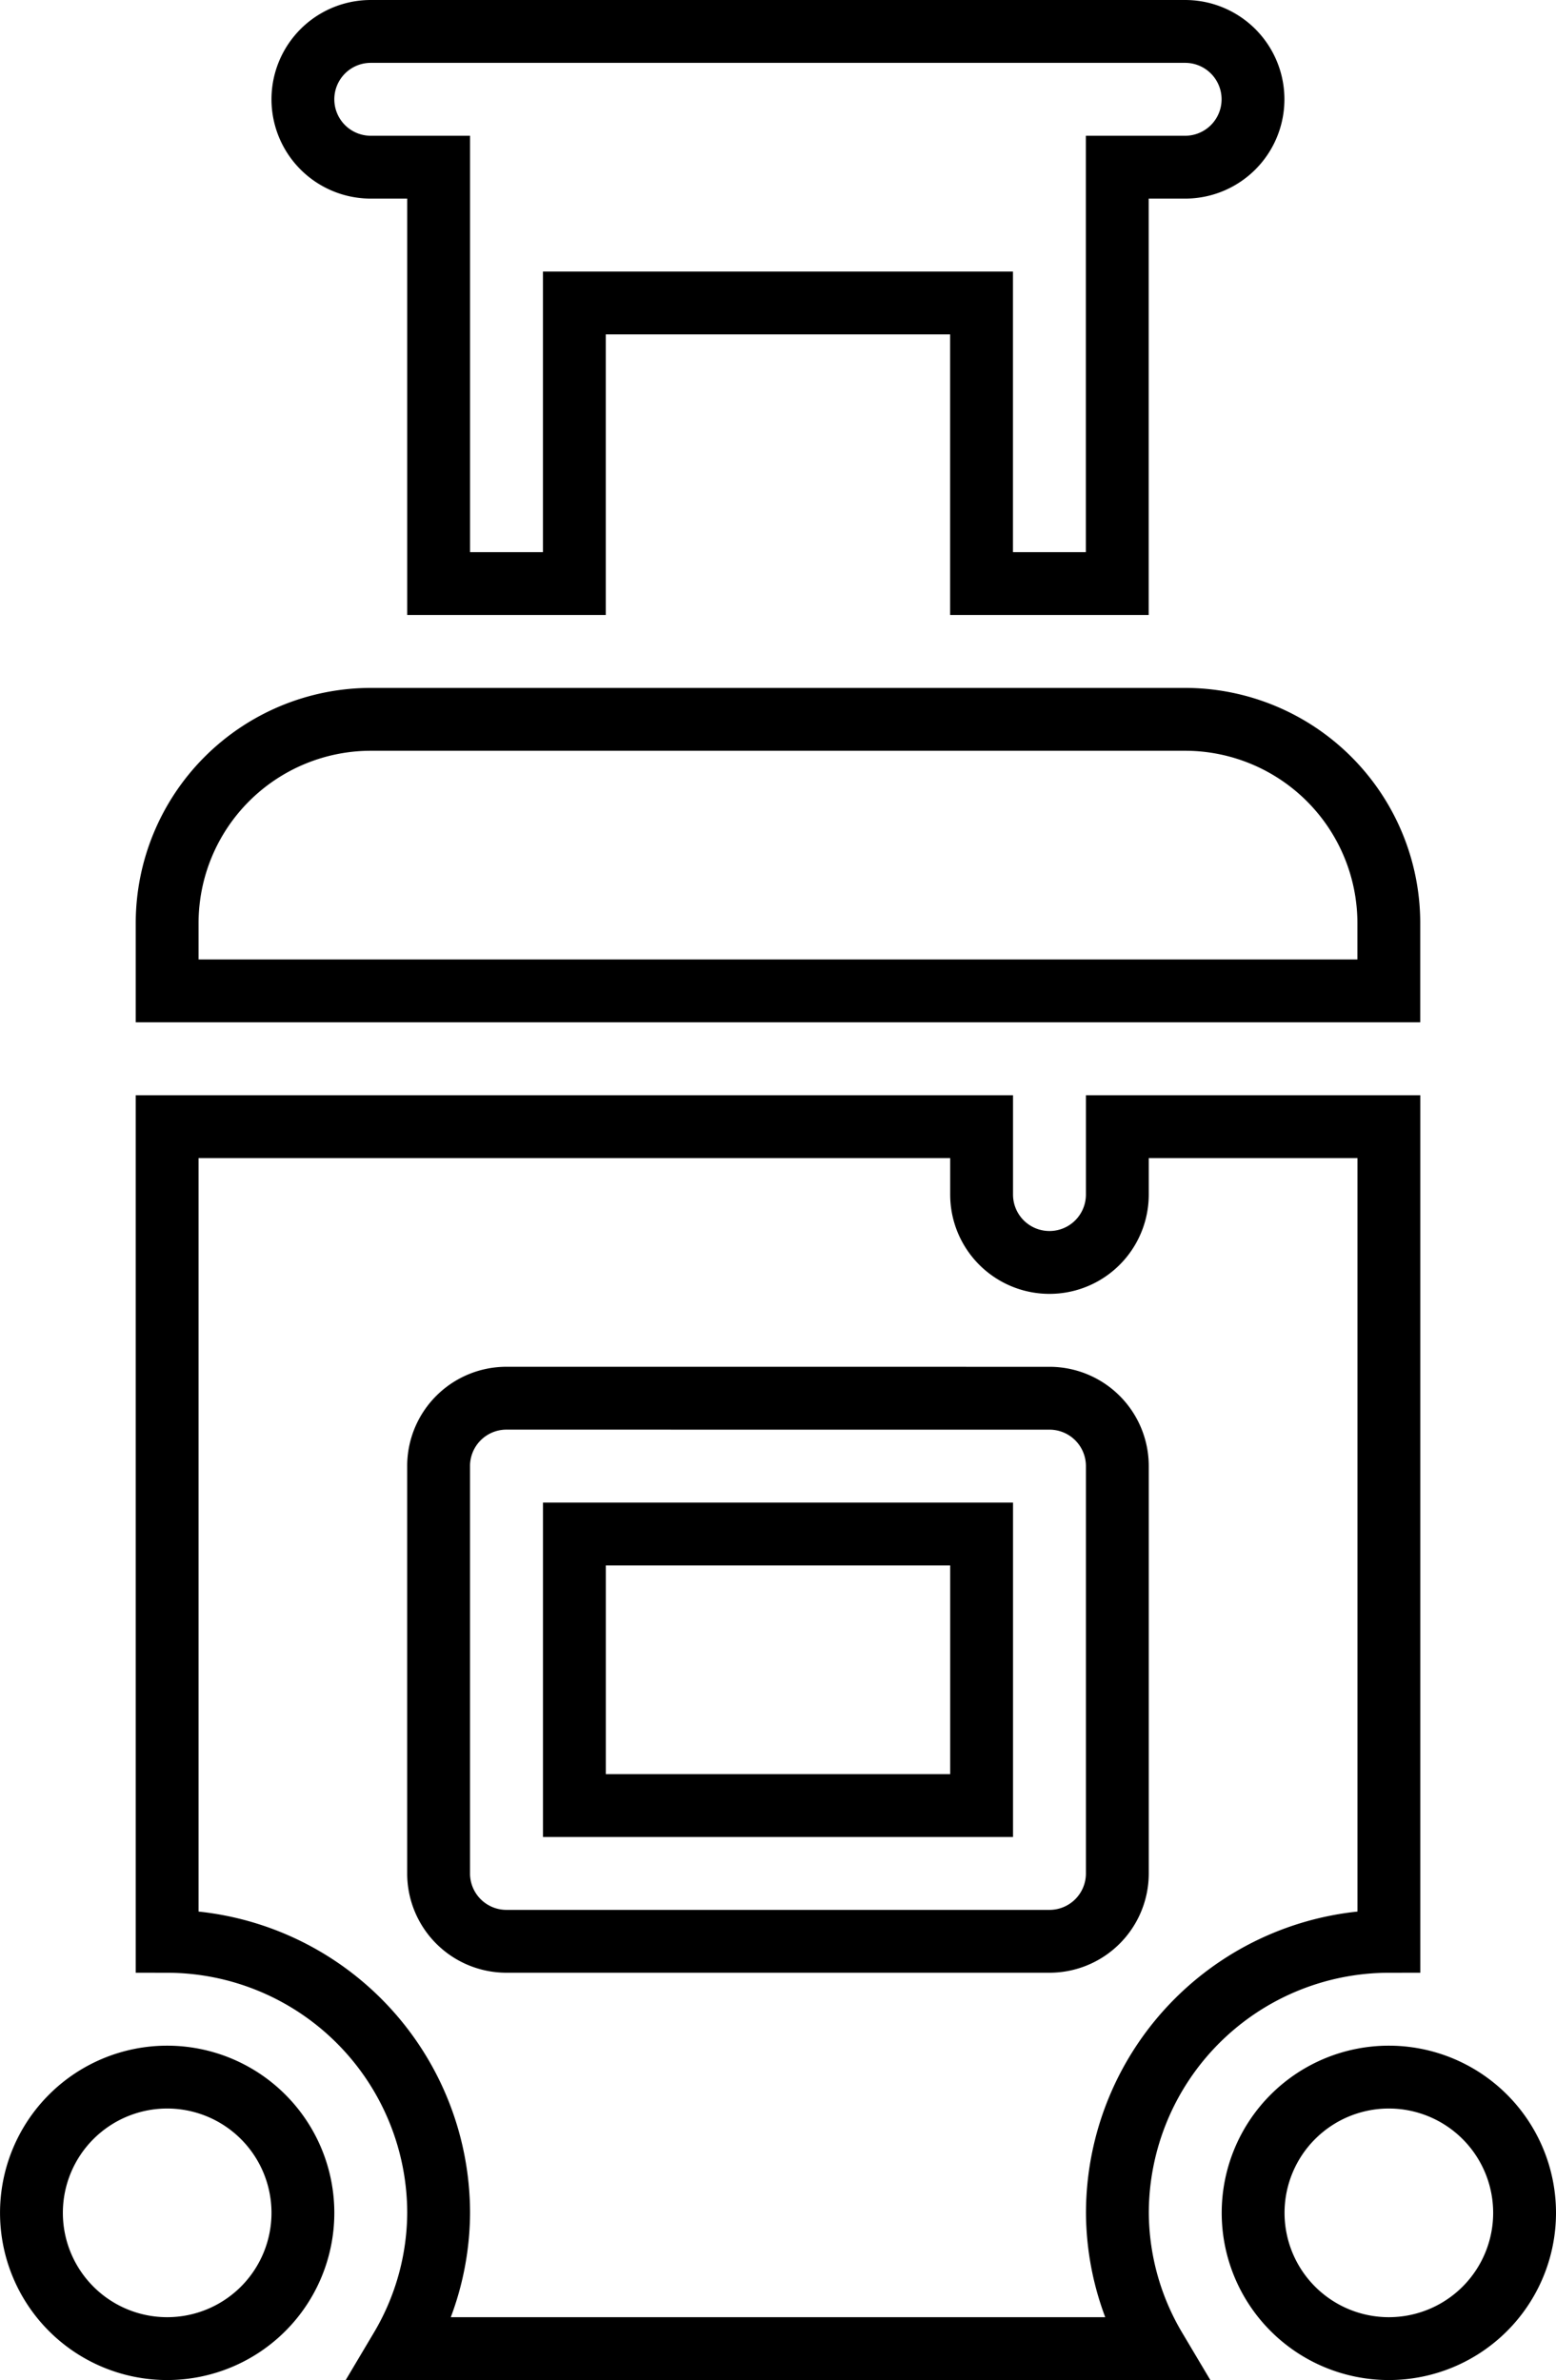
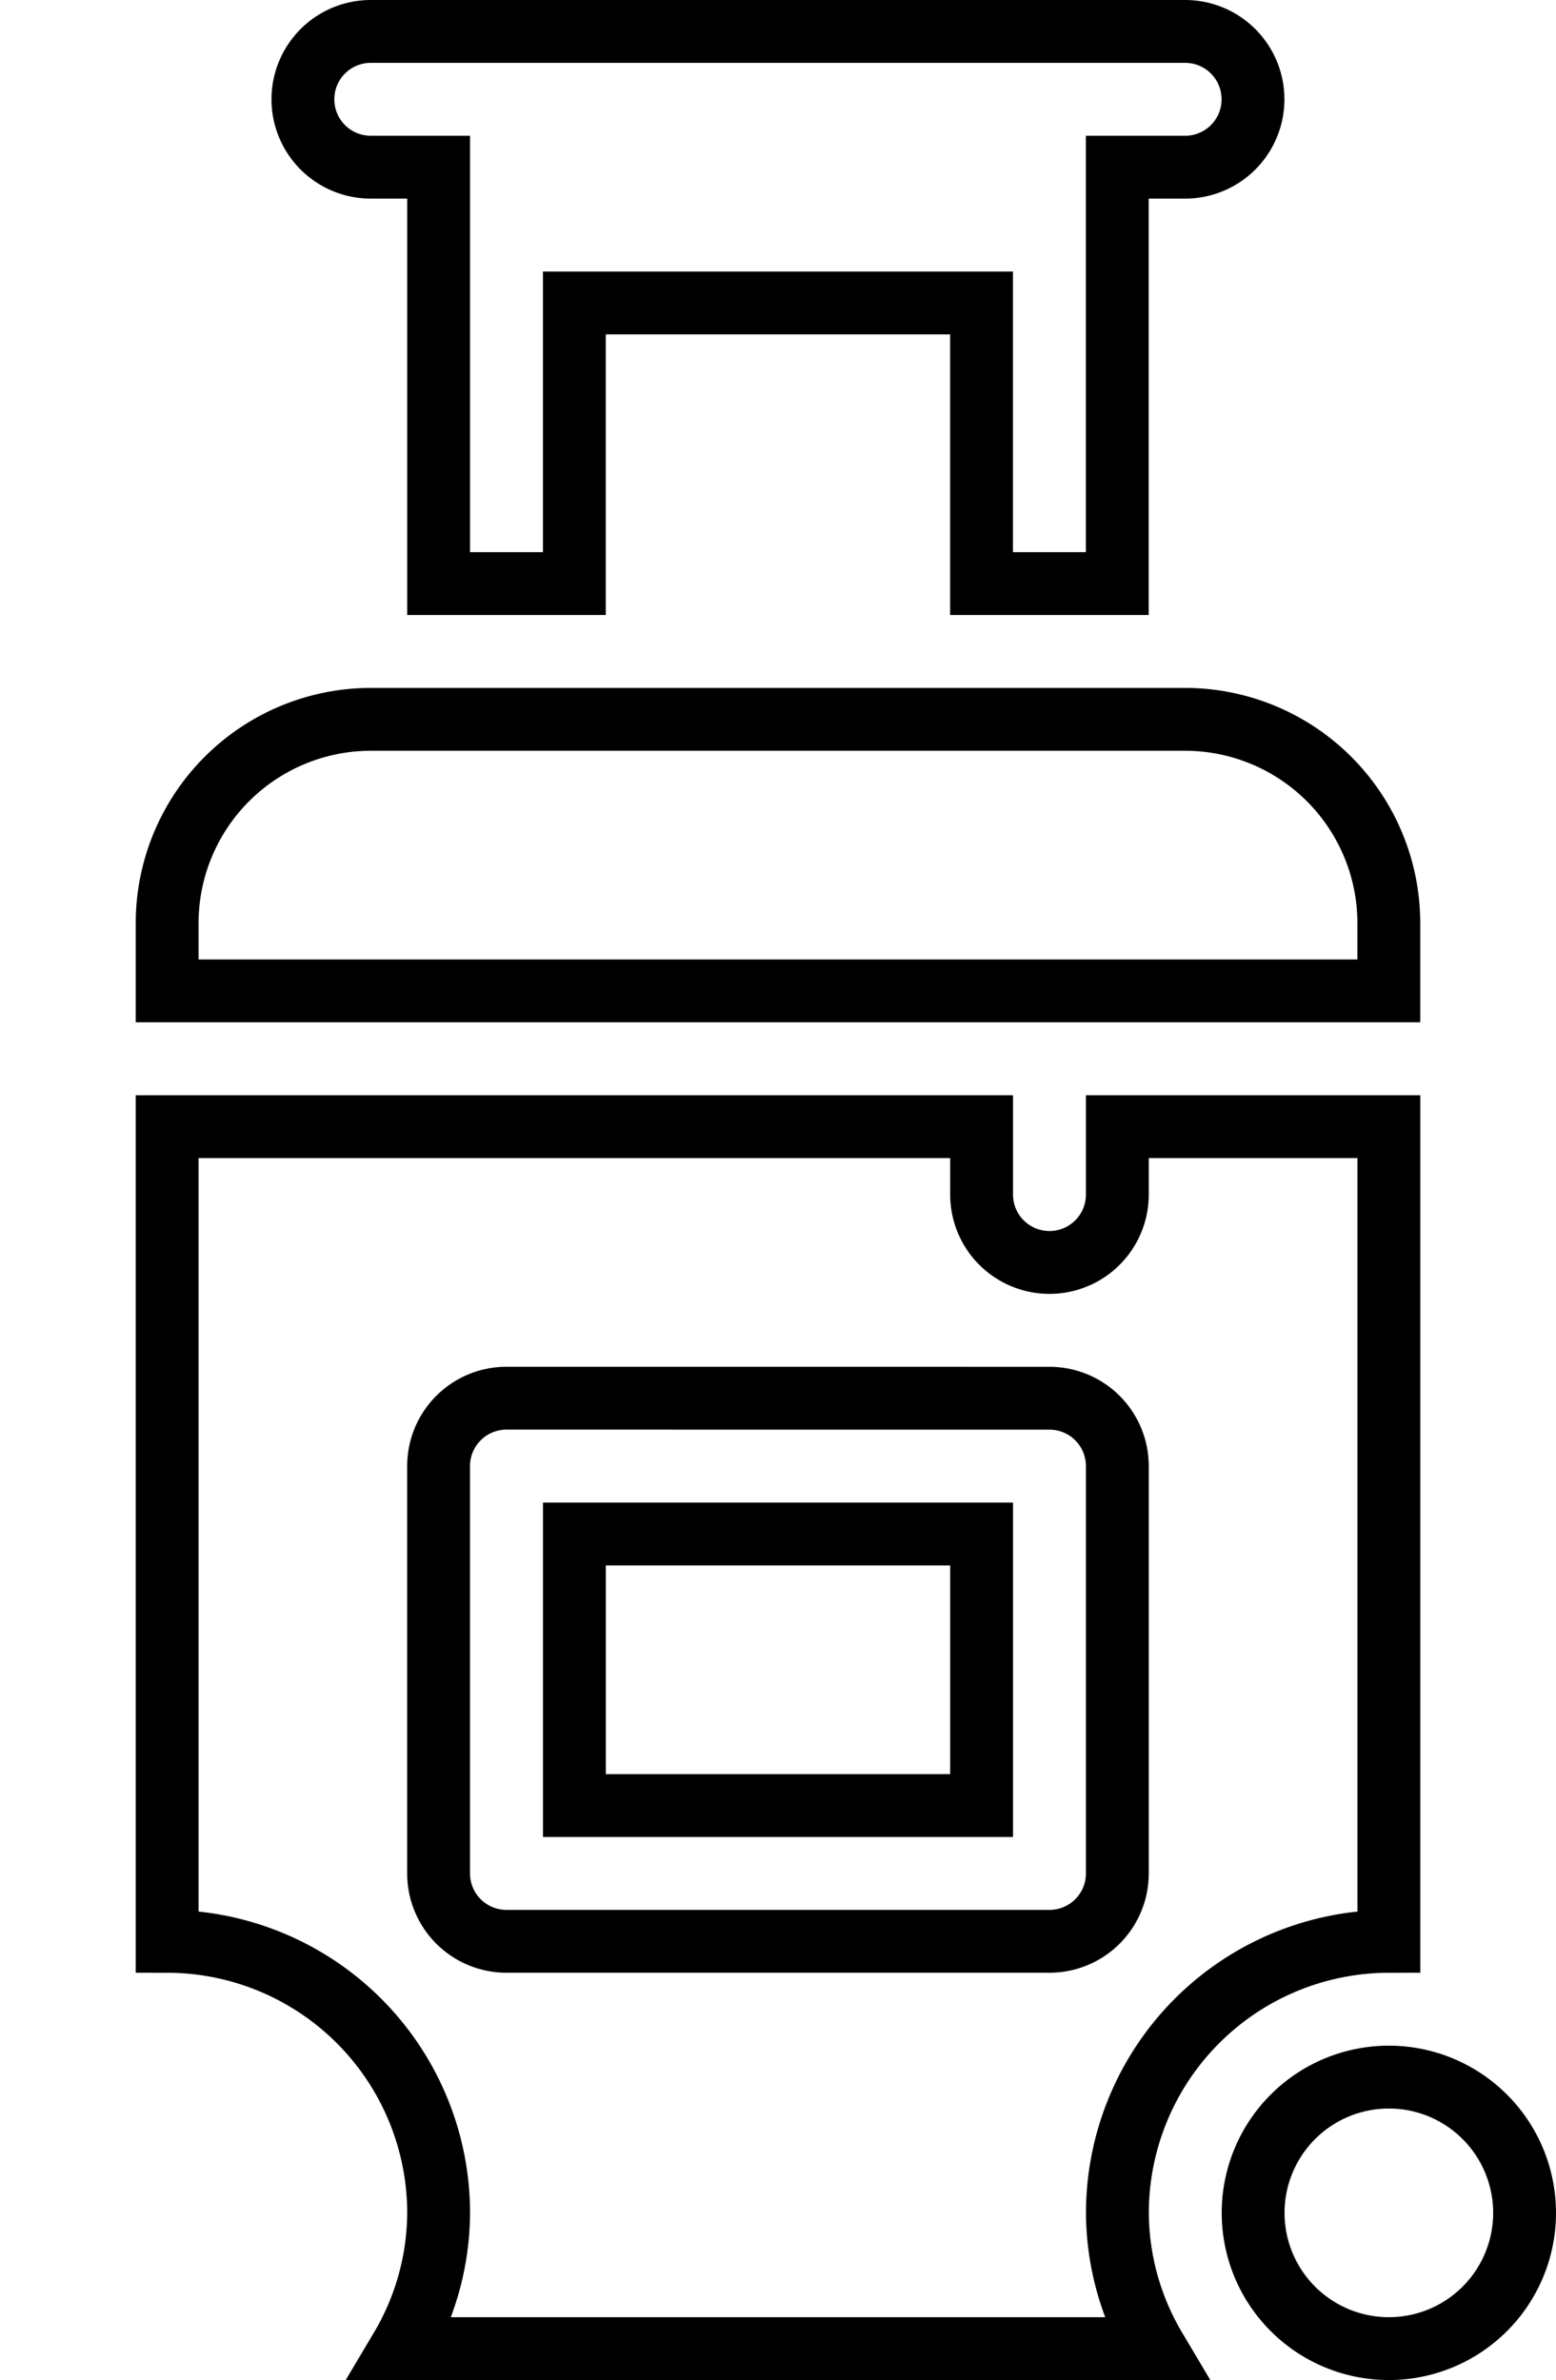
<svg xmlns="http://www.w3.org/2000/svg" width="49.525" height="75.736" viewBox="0 0 49.525 75.736">
  <g id="_027-luggage" data-name="027-luggage" transform="translate(1 1)">
-     <path id="Path_5" data-name="Path 5" d="M8.641,456.32A4.32,4.32,0,1,1,4.32,452,4.32,4.32,0,0,1,8.641,456.32Zm0,0" transform="translate(0 -386.905)" fill="none" stroke="#000" stroke-width="2" />
    <path id="Path_6" data-name="Path 6" d="M278.641,456.32a4.32,4.32,0,1,1-4.32-4.32A4.32,4.32,0,0,1,278.641,456.32Zm0,0" transform="translate(-231.116 -386.905)" fill="none" stroke="#000" stroke-width="2" />
    <path id="Path_7" data-name="Path 7" d="M62.4,152H36.481A6.488,6.488,0,0,0,30,158.481v2.16H68.884v-2.16A6.488,6.488,0,0,0,62.4,152Zm0,0" transform="translate(-25.68 -130.11)" fill="none" stroke="#000" stroke-width="2" />
    <path id="Path_8" data-name="Path 8" d="M120,332h12.961v8.641H120Zm0,0" transform="translate(-102.718 -284.187)" fill="none" stroke="#000" stroke-width="2" />
    <path id="Path_9" data-name="Path 9" d="M30,242v25.923a8.65,8.65,0,0,1,8.641,8.641,8.54,8.54,0,0,1-1.2,4.32H61.445a8.54,8.54,0,0,1-1.2-4.32,8.65,8.65,0,0,1,8.641-8.641V242H60.243v2.16a2.16,2.16,0,0,1-4.32,0V242Zm28.083,8.641a2.159,2.159,0,0,1,2.16,2.16v12.961a2.159,2.159,0,0,1-2.16,2.16H40.8a2.159,2.159,0,0,1-2.16-2.16V252.8a2.159,2.159,0,0,1,2.16-2.16Zm0,0" transform="translate(-25.68 -207.148)" fill="none" stroke="#000" stroke-width="2" />
    <path id="Path_10" data-name="Path 10" d="M88.083,0H62.16a2.16,2.16,0,0,0,0,4.32h2.16V17.57h4.32V8.641H81.6V17.57h4.32V4.32h2.16a2.16,2.16,0,0,0,0-4.32Zm0,0" transform="translate(-51.359)" fill="none" stroke="#000" stroke-width="2" />
  </g>
</svg>